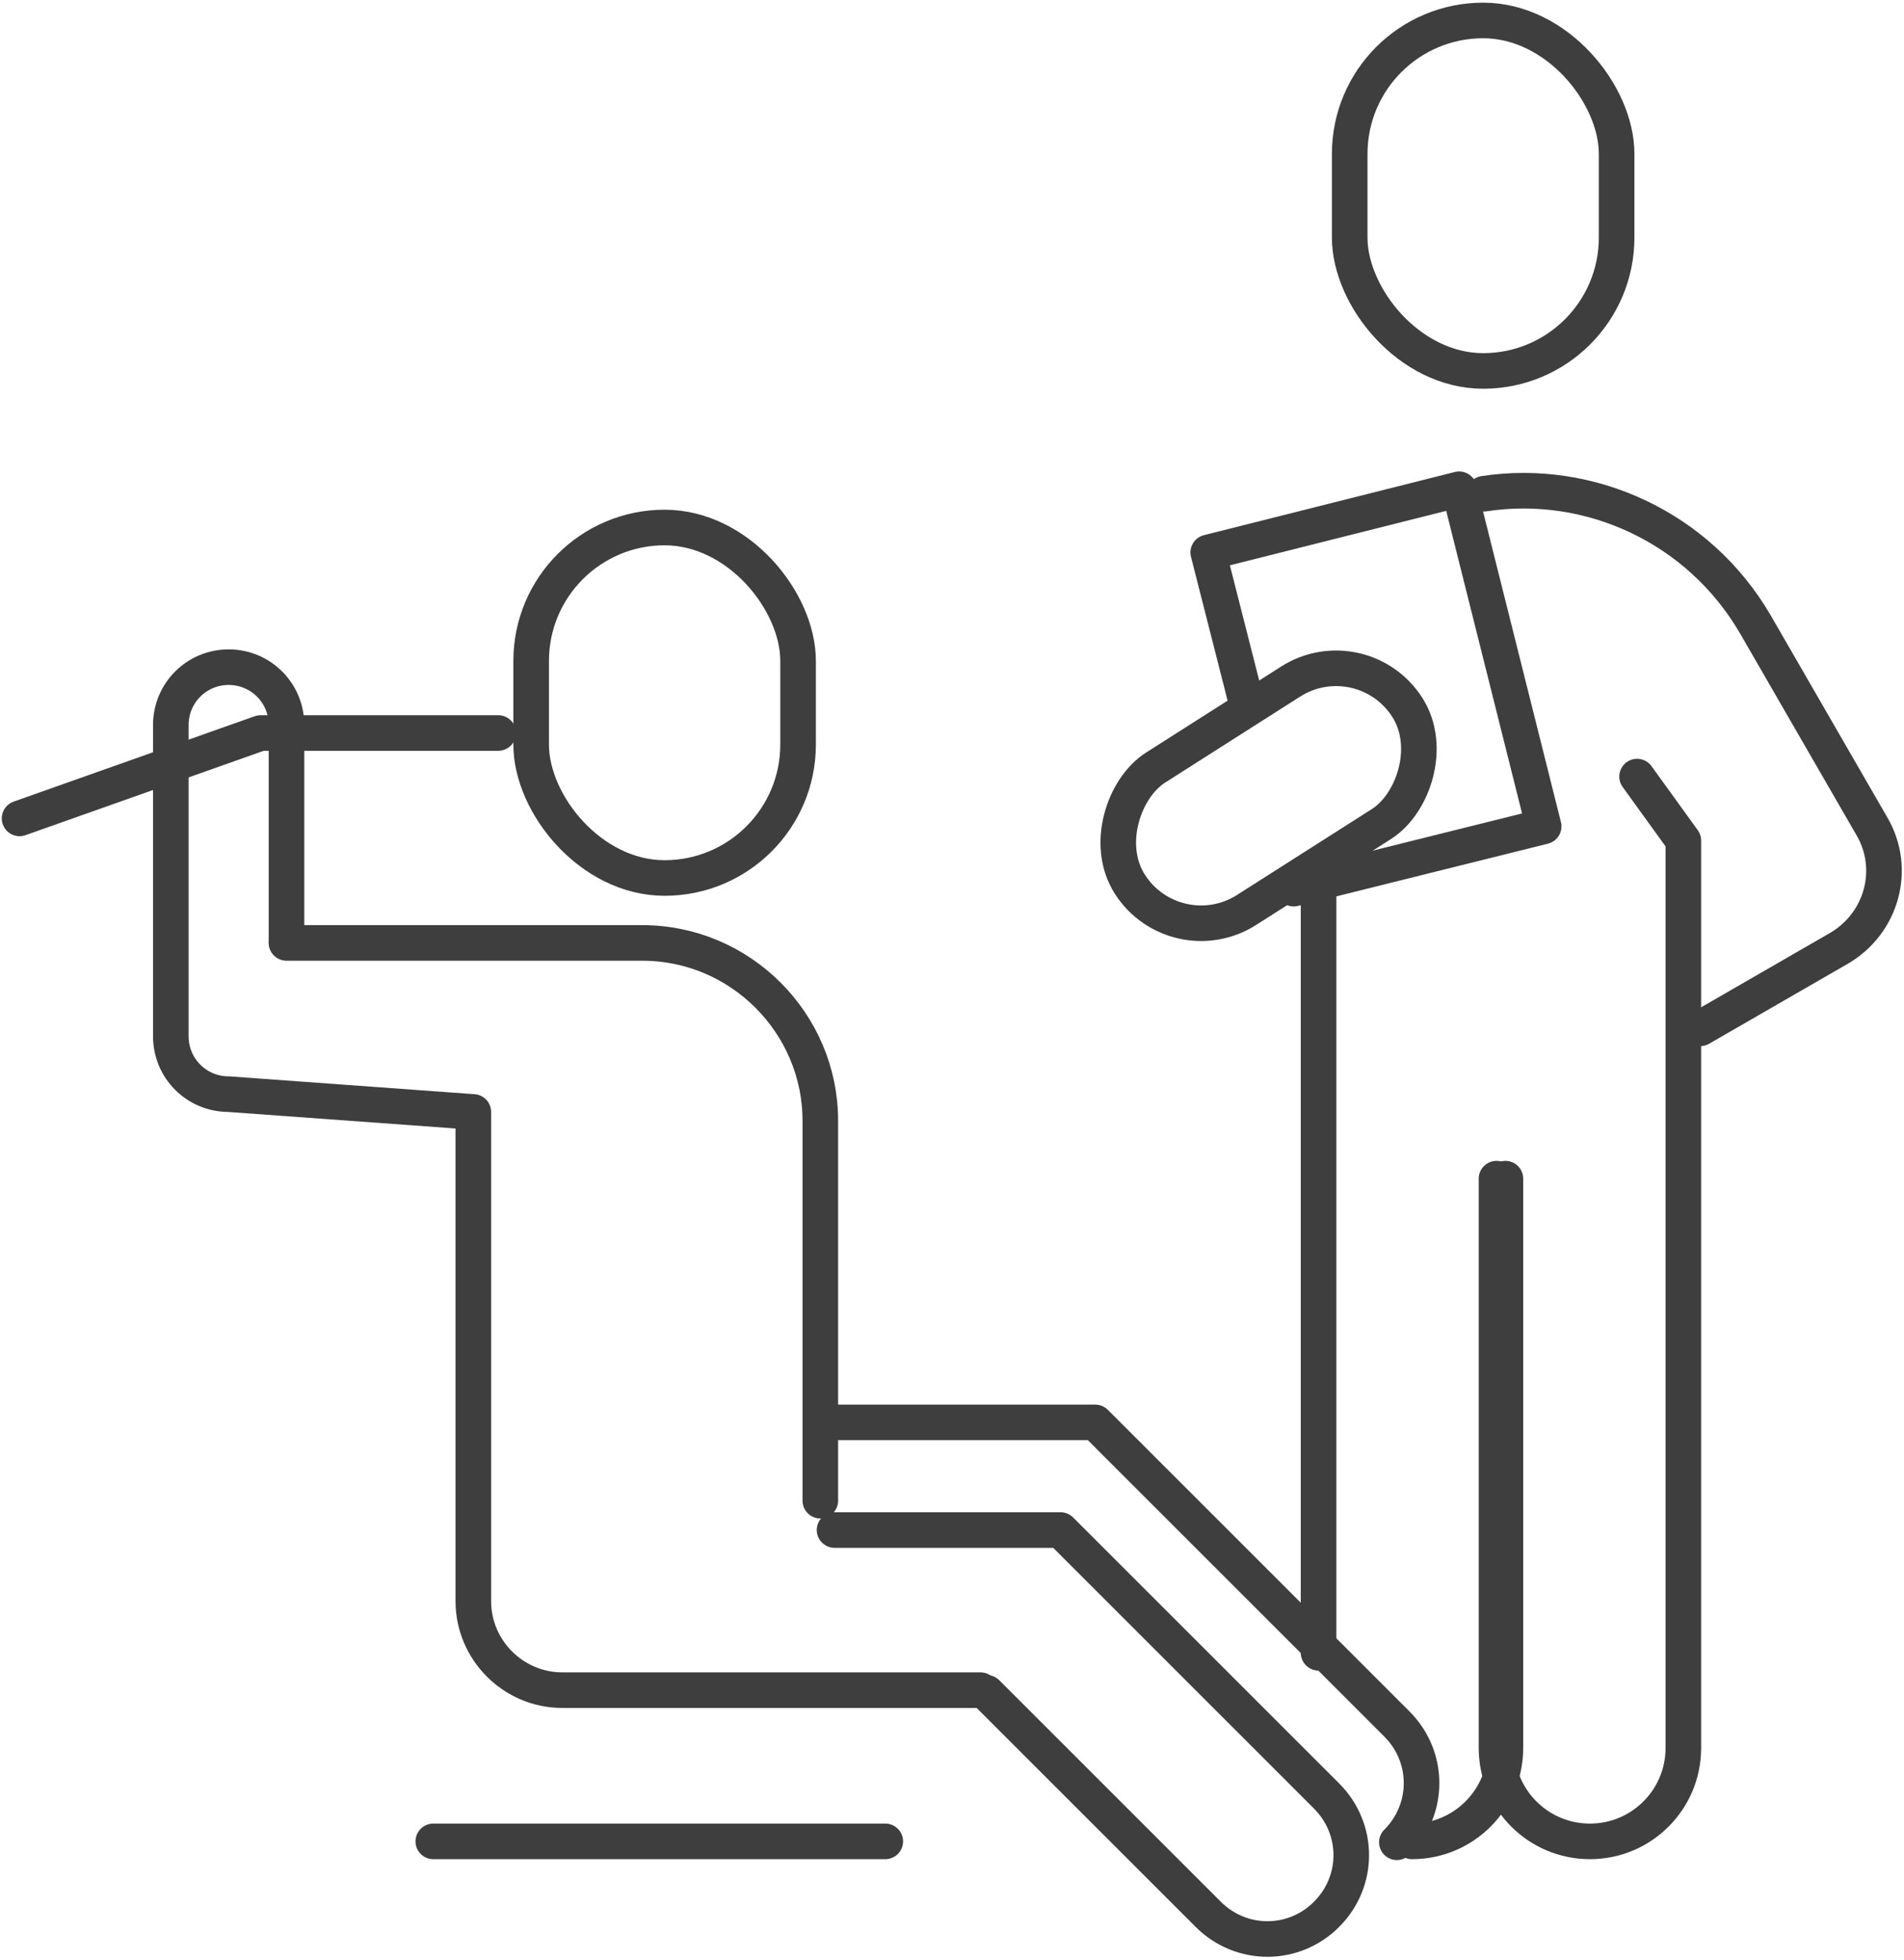
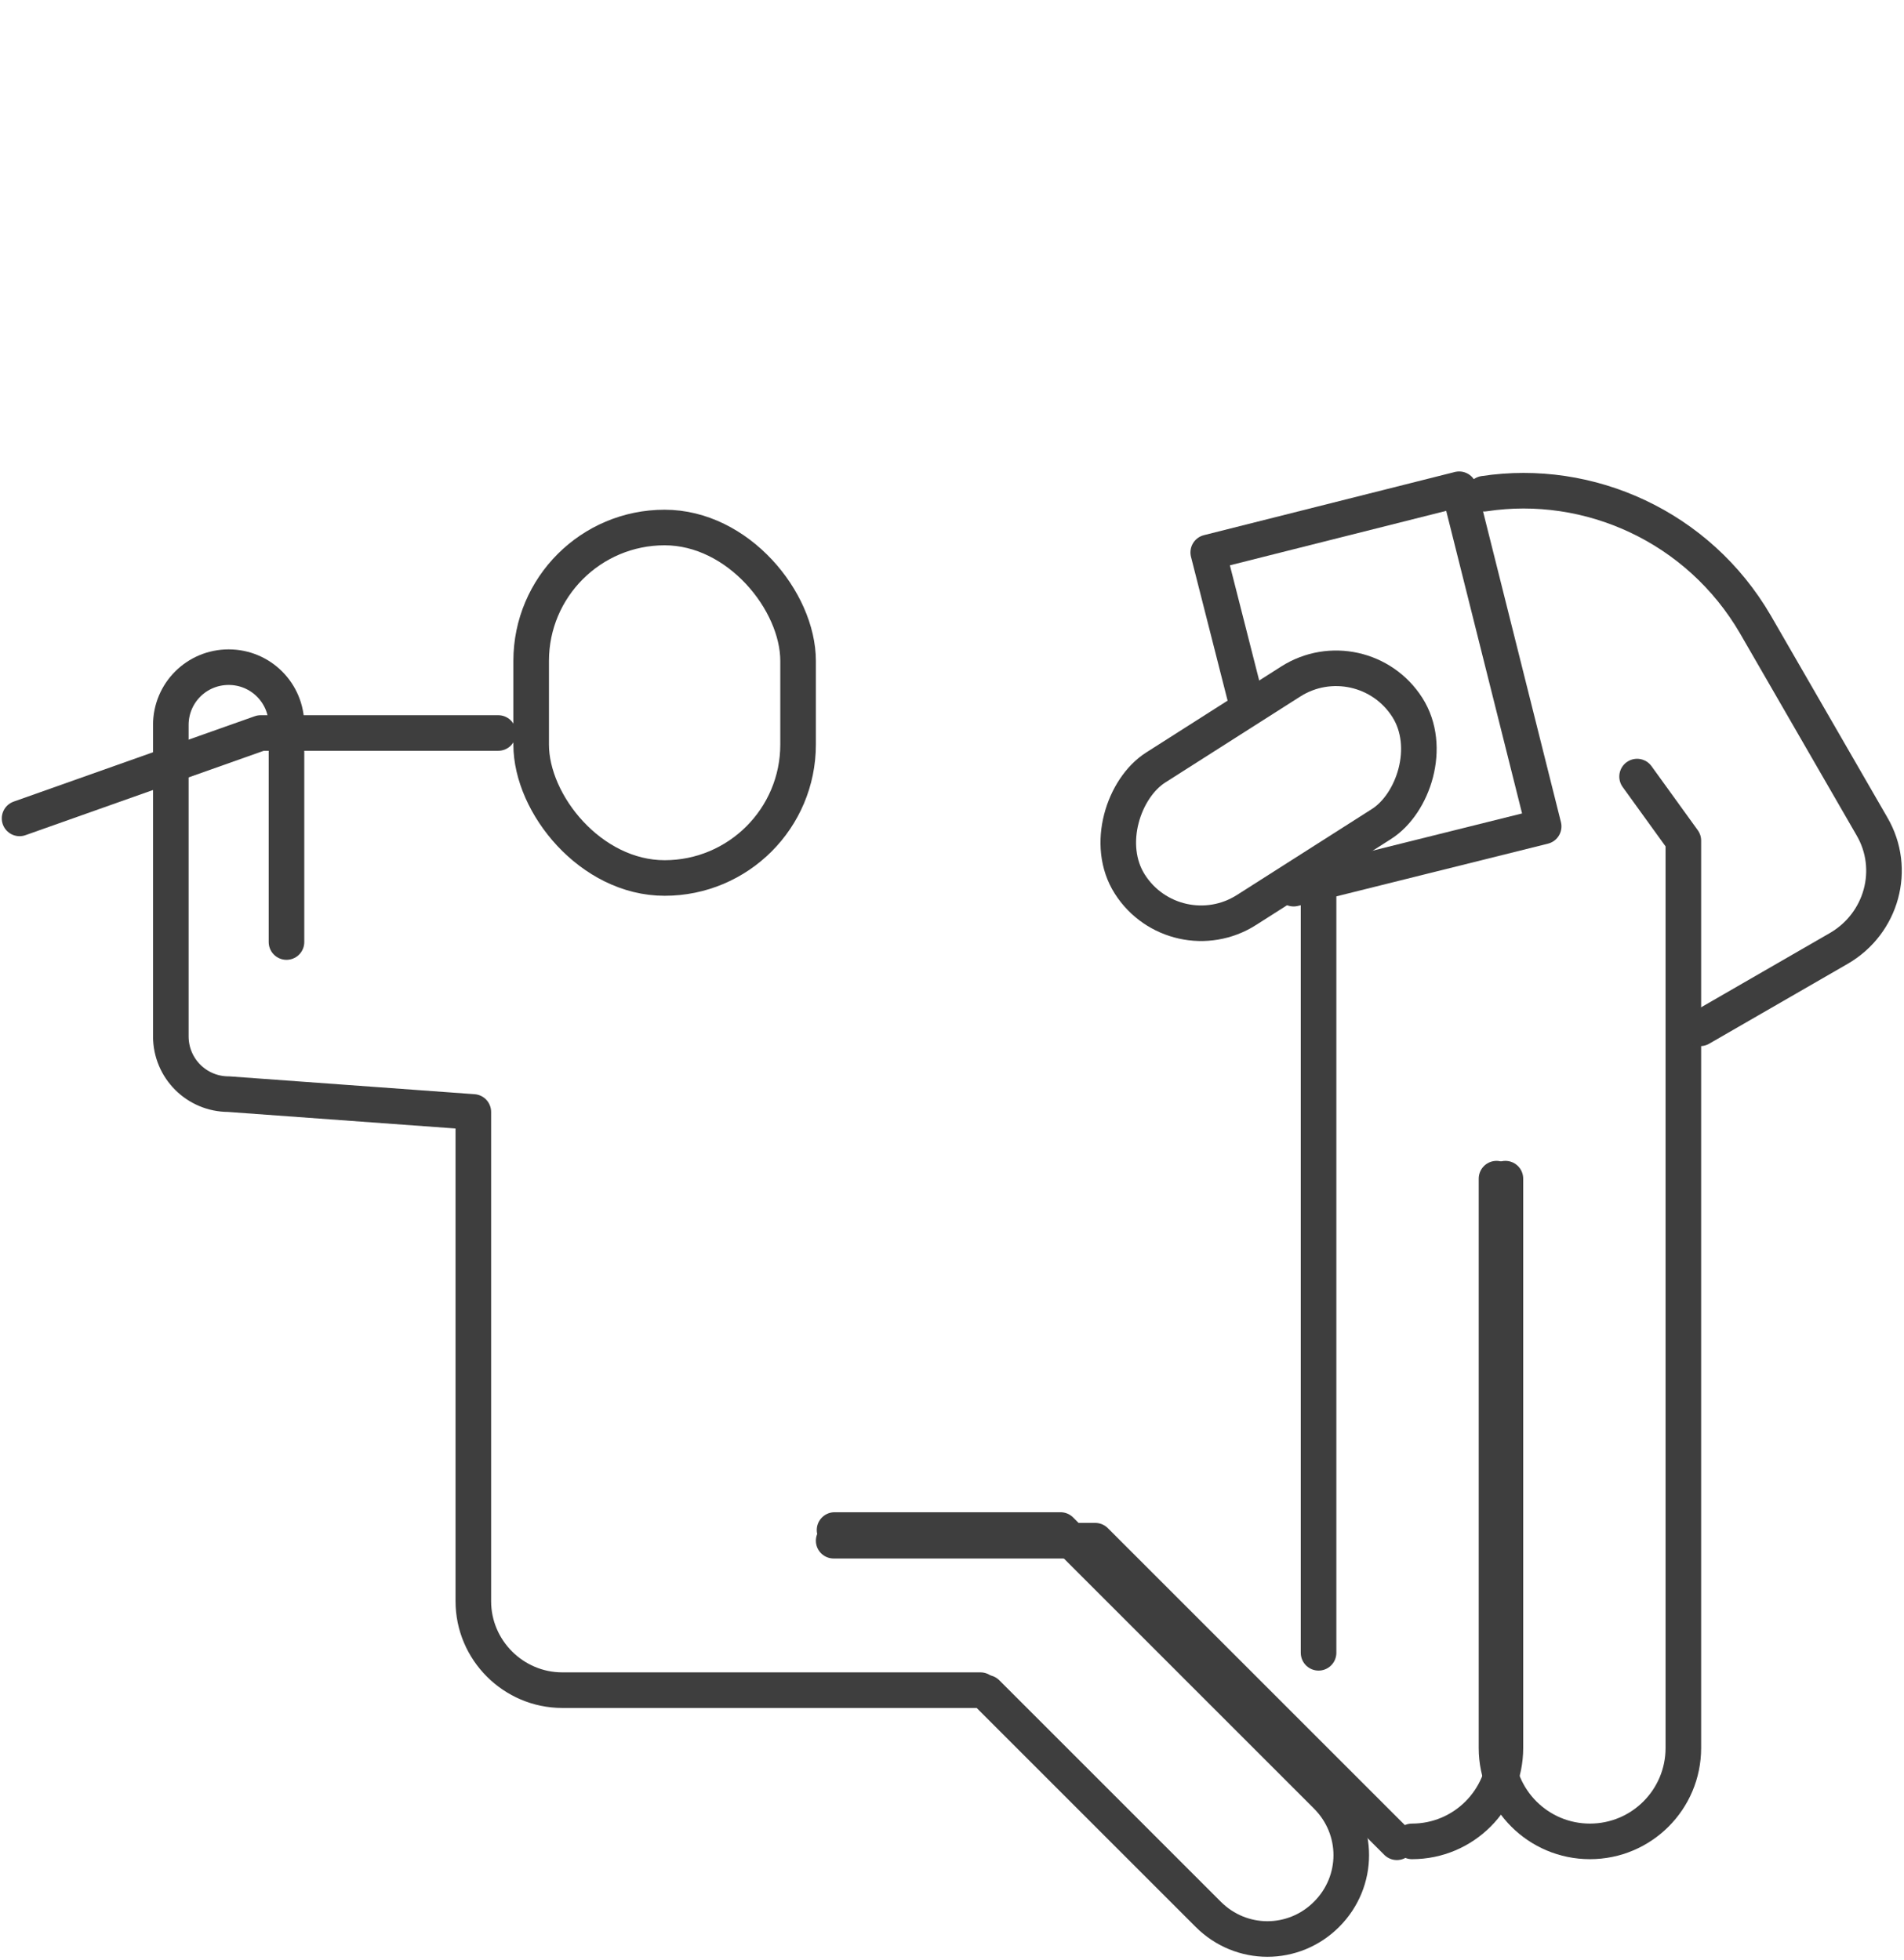
<svg xmlns="http://www.w3.org/2000/svg" viewBox="0 0 214 220.3">
  <g fill="none" stroke="#3e3e3e" stroke-linecap="round" stroke-linejoin="round" stroke-width="4">
-     <rect height="39.4" rx="15" transform="matrix(-1 0 -0 -1 333.5 44)" width="30" x="151.8" y="2.3" />
    <path d="m140.1 79-4.3-16.9 28.2-7.1 9.5 37.9-28.1 7" />
    <rect height="37" rx="9.5" transform="matrix(.537 .843 -.843 .537 141.4 -78.9)" width="19" x="133.2" y="71" />
    <path d="m148.2 185.8v-85.3" />
    <path d="m169.2 132.5v64c0 5.8-4.7 10.5-10.5 10.5" />
    <path d="m168.2 132.5v64c0 5.8 4.7 10.5 10.5 10.5 5.8 0 10.5-4.7 10.5-10.5v-102s-5.2-7.2-5.2-7.2" />
    <path d="m166.8 55.5c11.8-1.8 24.1 3.7 30.5 14.7l13.1 22.7c2.8 4.8 1.1 10.9-3.7 13.7l-15.6 9" />
    <rect height="39.4" rx="15" transform="matrix(-1 0 -0 -1 149.5 158)" width="30" x="59.8" y="59.3" />
-     <path d="m48.7 207h50.8" />
-     <path d="m32.2 106h40c11 0 20 9 20 20v42.7-24.7" />
    <path d="m110.2 190h-47c-5.5 0-10-4.5-10-10v-55l-27.5-2c-3.6 0-6.5-2.9-6.5-6.5v-35c0-3.6 2.9-6.5 6.5-6.5 3.6 0 6.5 2.9 6.5 6.5v24.4" />
    <path d="m110.9 190.3 24.9 24.9c3.7 3.7 9.6 3.7 13.3 0 3.7-3.7 3.7-9.6 0-13.3l-29.9-29.9h-25.4" />
-     <path d="m157 207.1c3.7-3.7 3.7-9.6 0-13.3l-33.9-33.9h-29.4" />
+     <path d="m157 207.1l-33.9-33.9h-29.4" />
    <path d="m56 82.4h-26.7l-27.1 9.6" />
  </g>
</svg>